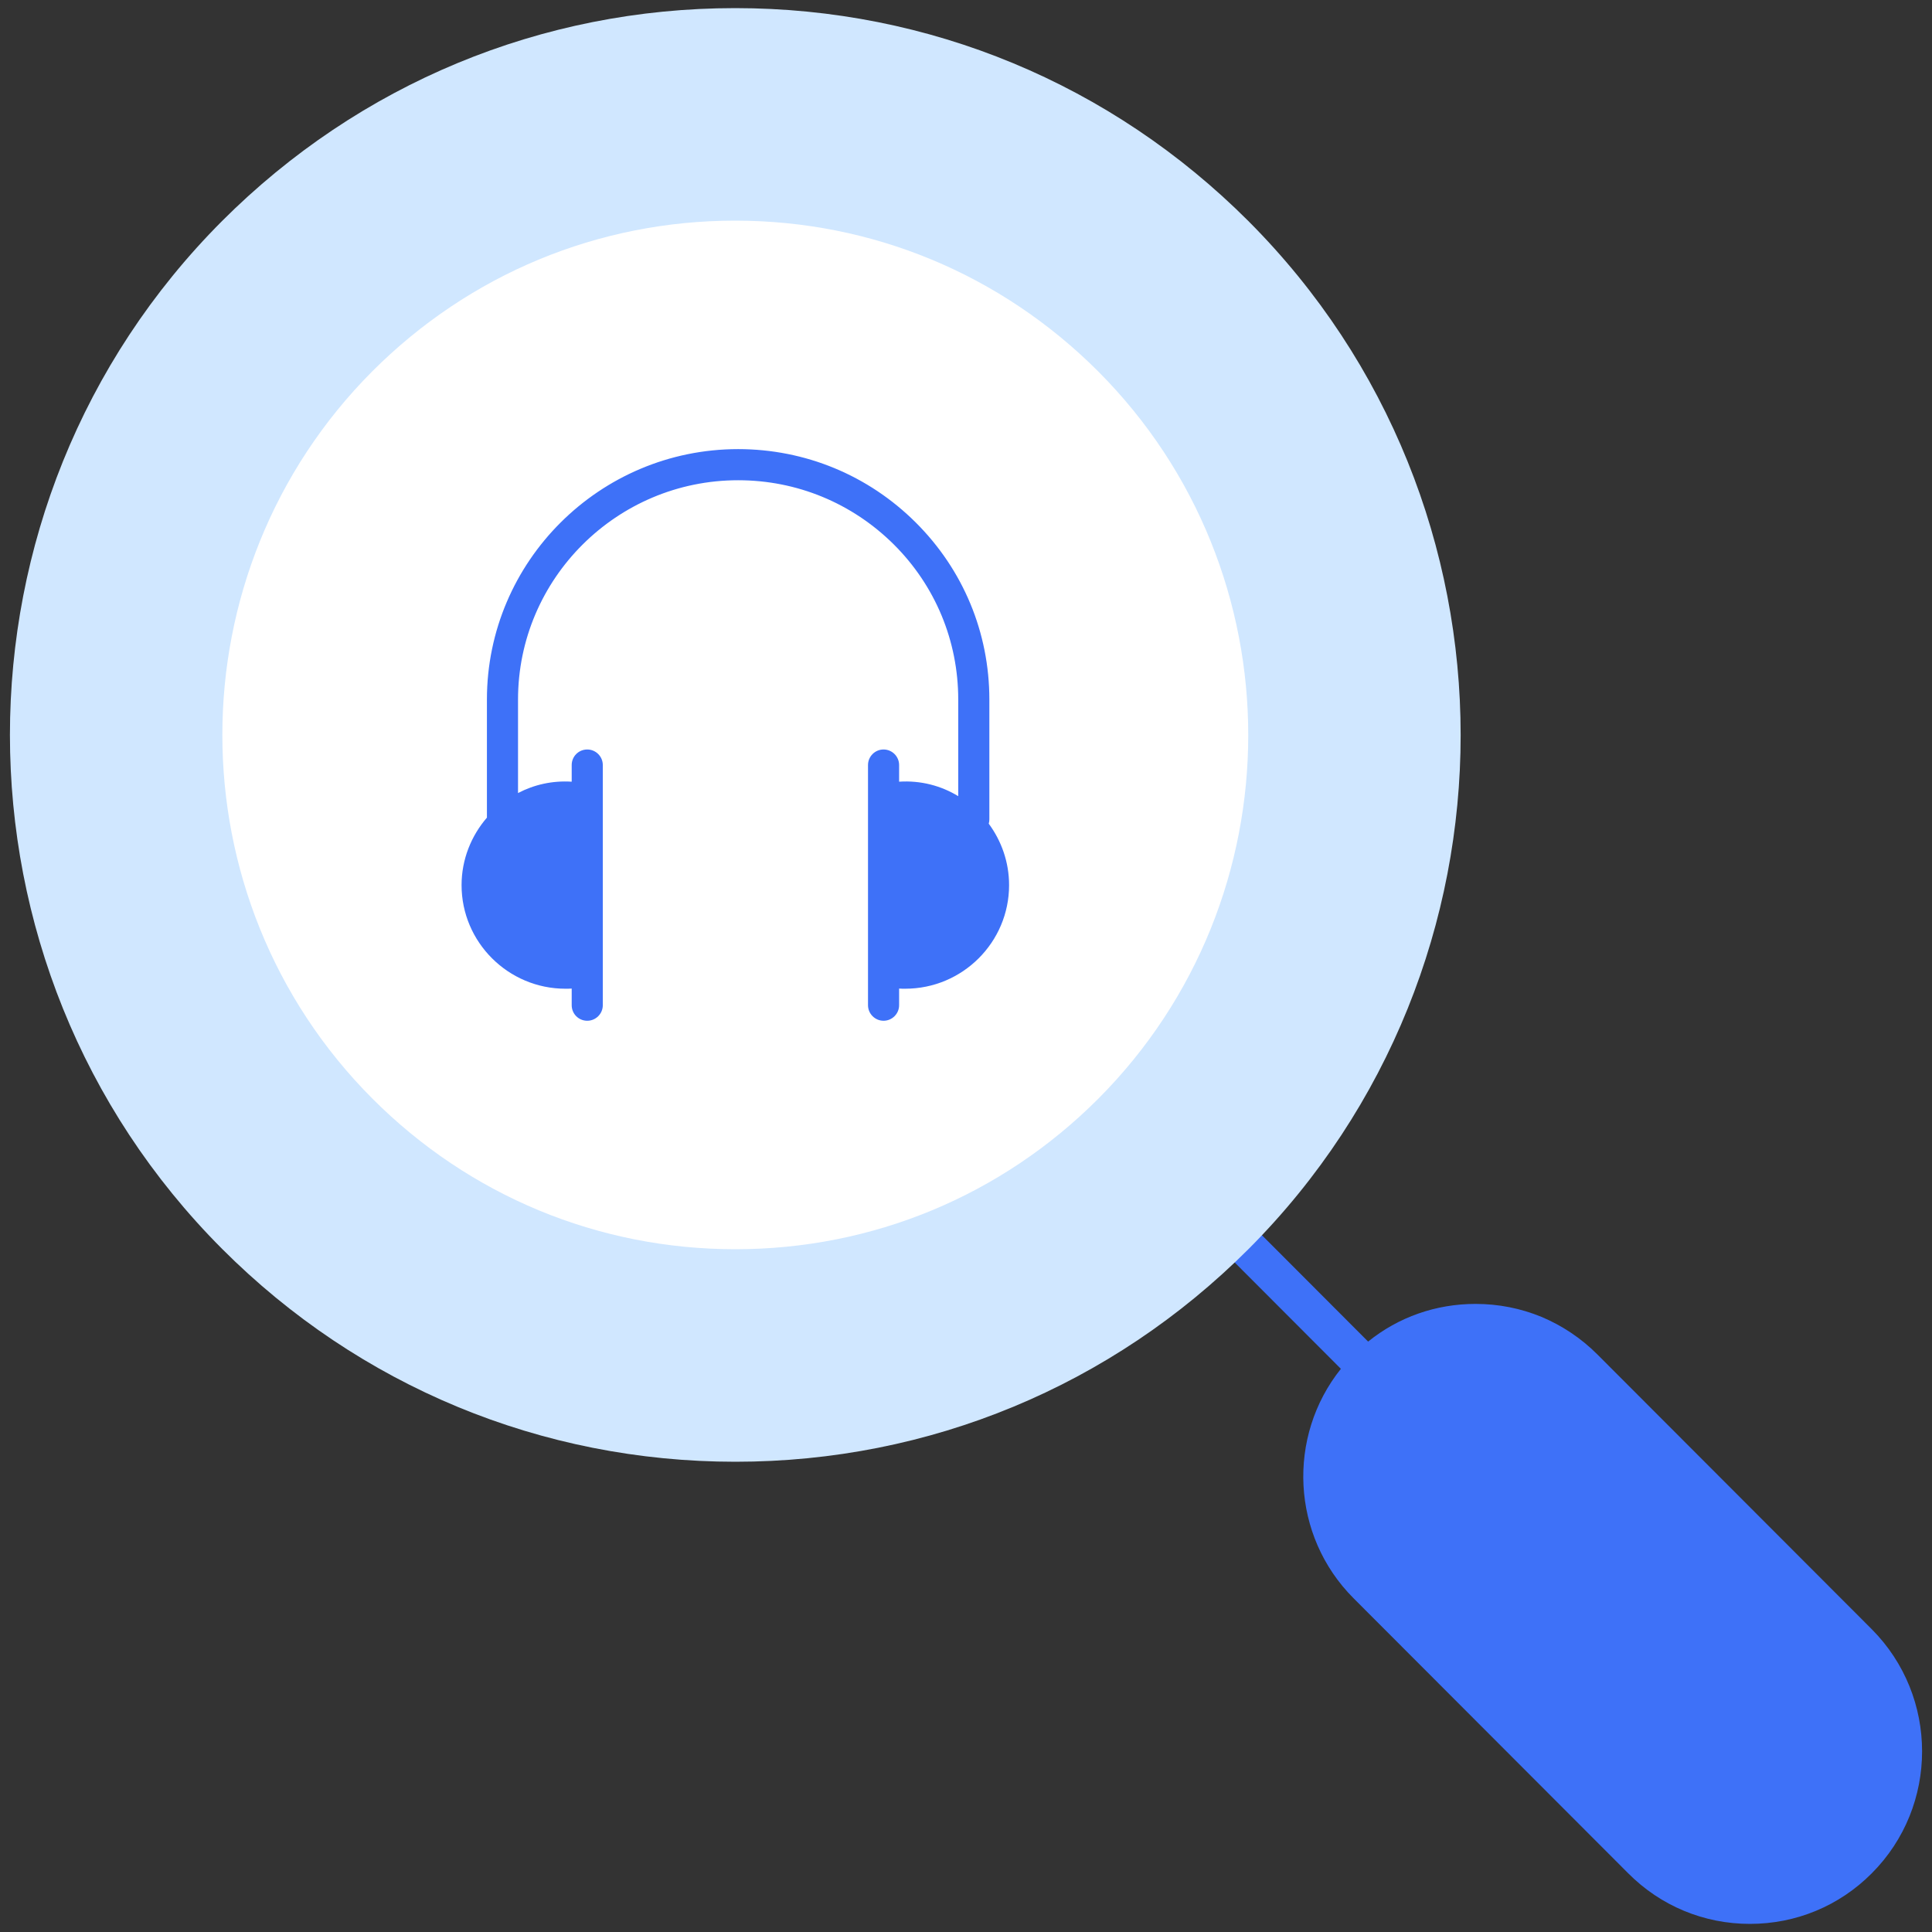
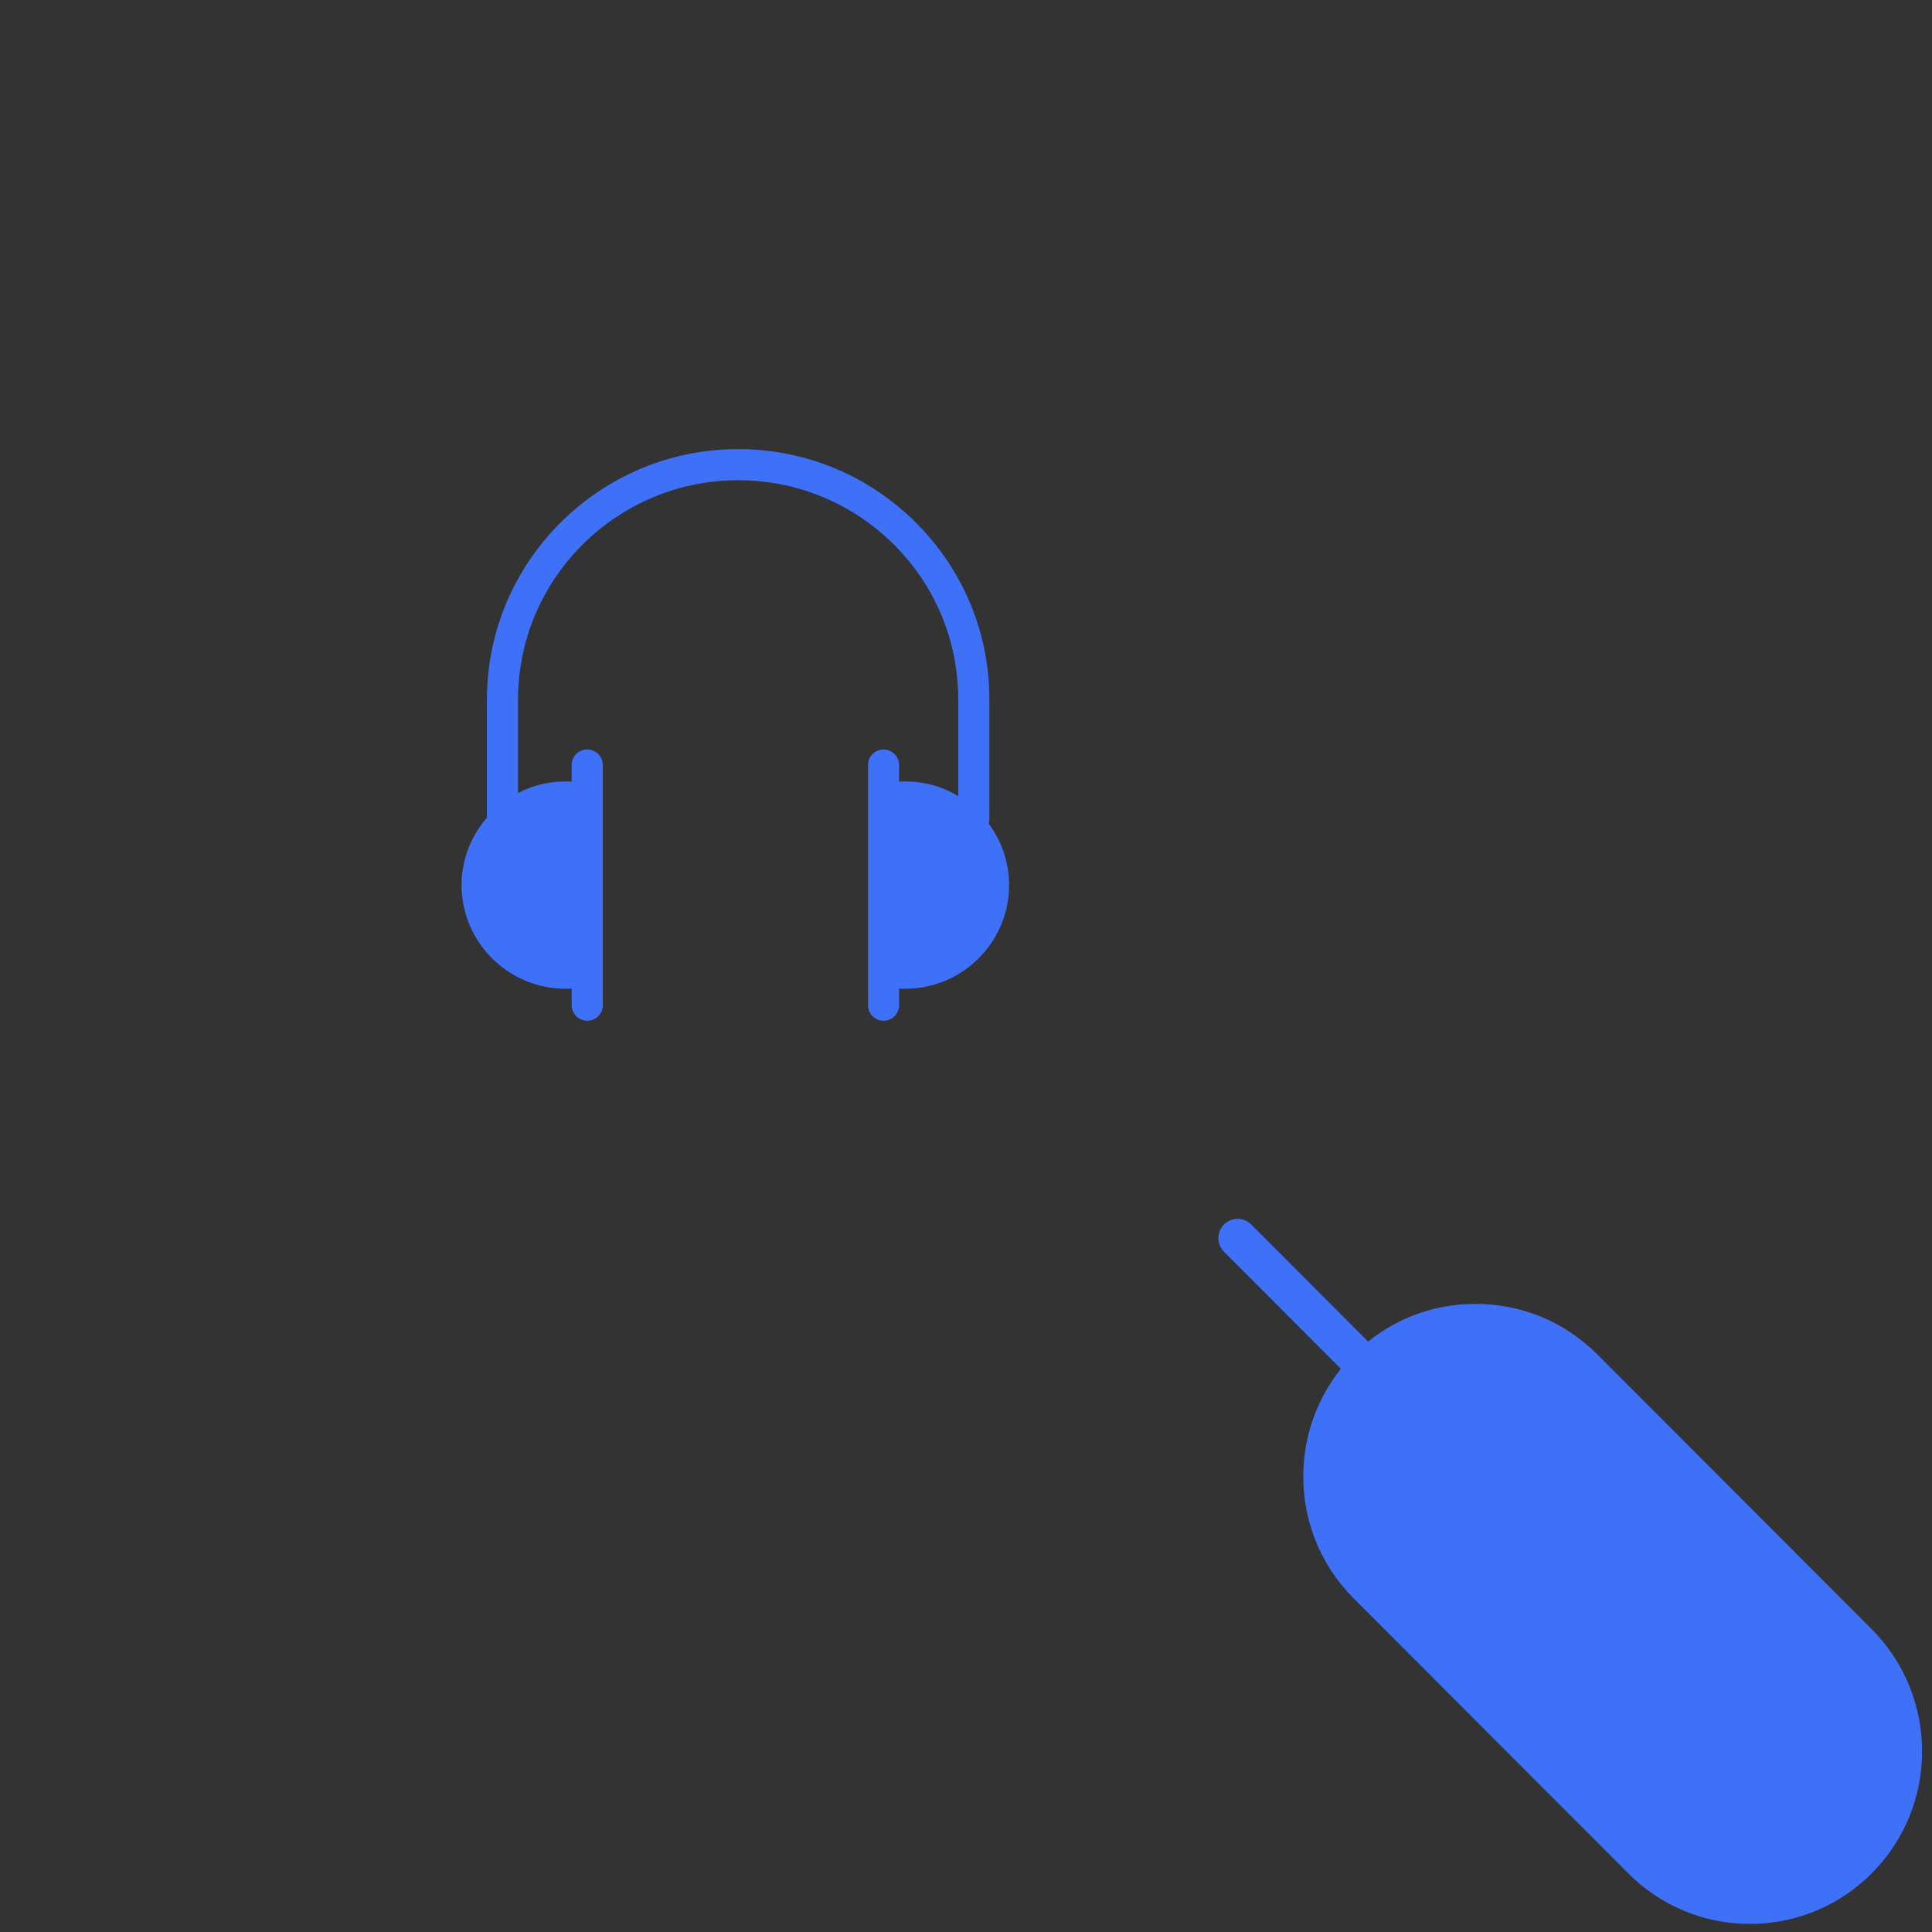
<svg xmlns="http://www.w3.org/2000/svg" id="Layer_1" enable-background="new 0 0 100 100" viewBox="0 0 100 100">
  <rect x="0" y="0" width="100" height="100" fill="#333333" stroke="none" />
  <g>
    <path d="m96.884 96.96c-1.68 1.69-3.92 2.62-6.31 2.62-2.38 0-4.62-.93-6.3-2.62l-14.21-14.23c-3.24-3.24-3.46-8.38-.66-11.88l-6.05-6.06c-.39-.39-.39-1.02 0-1.41s1.02-.39 1.41 0l6.05 6.06c1.57-1.27 3.51-1.95 5.56-1.95 1.19 0 2.34.23 3.41.67 1.07.45 2.05 1.1 2.89 1.94l14.21 14.23c3.47 3.49 3.47 9.15 0 12.63z" fill="#3e71f8" />
-     <path d="m64.624 64.65c-7.1 7.1-16.53 11.01-26.56 11.01s-19.47-3.91-26.57-11.02c-14.64-14.67-14.64-38.53 0-53.2 7.1-7.1 16.53-11.02 26.56-11.02s19.46 3.92 26.56 11.02c14.65 14.67 14.65 38.54.01 53.21z" fill="#d0e7ff" />
-     <path d="m38.064 64.66c-7.097 0-13.769-2.768-18.786-7.793-10.359-10.38-10.359-27.274.002-37.658 5.021-5.02 11.69-7.789 18.773-7.789s13.754 2.77 18.783 7.798c10.362 10.378 10.366 27.276.001 37.662-5.014 5.015-11.684 7.78-18.773 7.78z" fill="#fff" />
    <path d="m52.23 45.814c0 2.955-2.407 5.362-5.378 5.362-.105 0-.209 0-.314-.008v.861c0 .443-.362.805-.805.805s-.805-.362-.805-.805v-12.431c0-.443.362-.805.805-.805s.805.362.805.805v.862c1.119-.073 2.174.209 3.06.749v-5c0-3.035-1.184-5.886-3.333-8.027-2.158-2.142-5.016-3.325-8.059-3.325-6.28 0-11.393 5.097-11.393 11.352v4.839c.829-.435 1.779-.652 2.778-.588v-.862c0-.443.354-.805.805-.805.443 0 .805.362.805.805v12.431c0 .443-.362.805-.805.805-.451 0-.805-.362-.805-.805v-.861c-.113.008-.217.008-.322.008-2.963 0-5.378-2.407-5.378-5.362 0-1.328.499-2.552 1.312-3.494v-6.111c0-7.15 5.837-12.963 13.003-12.963 3.47 0 6.739 1.353 9.195 3.8 2.456 2.448 3.808 5.7 3.808 9.162v6.2c0 .081-.008.153-.032.225.658.894 1.053 1.989 1.053 3.181z" fill="#3e71f8" />
  </g>
</svg>